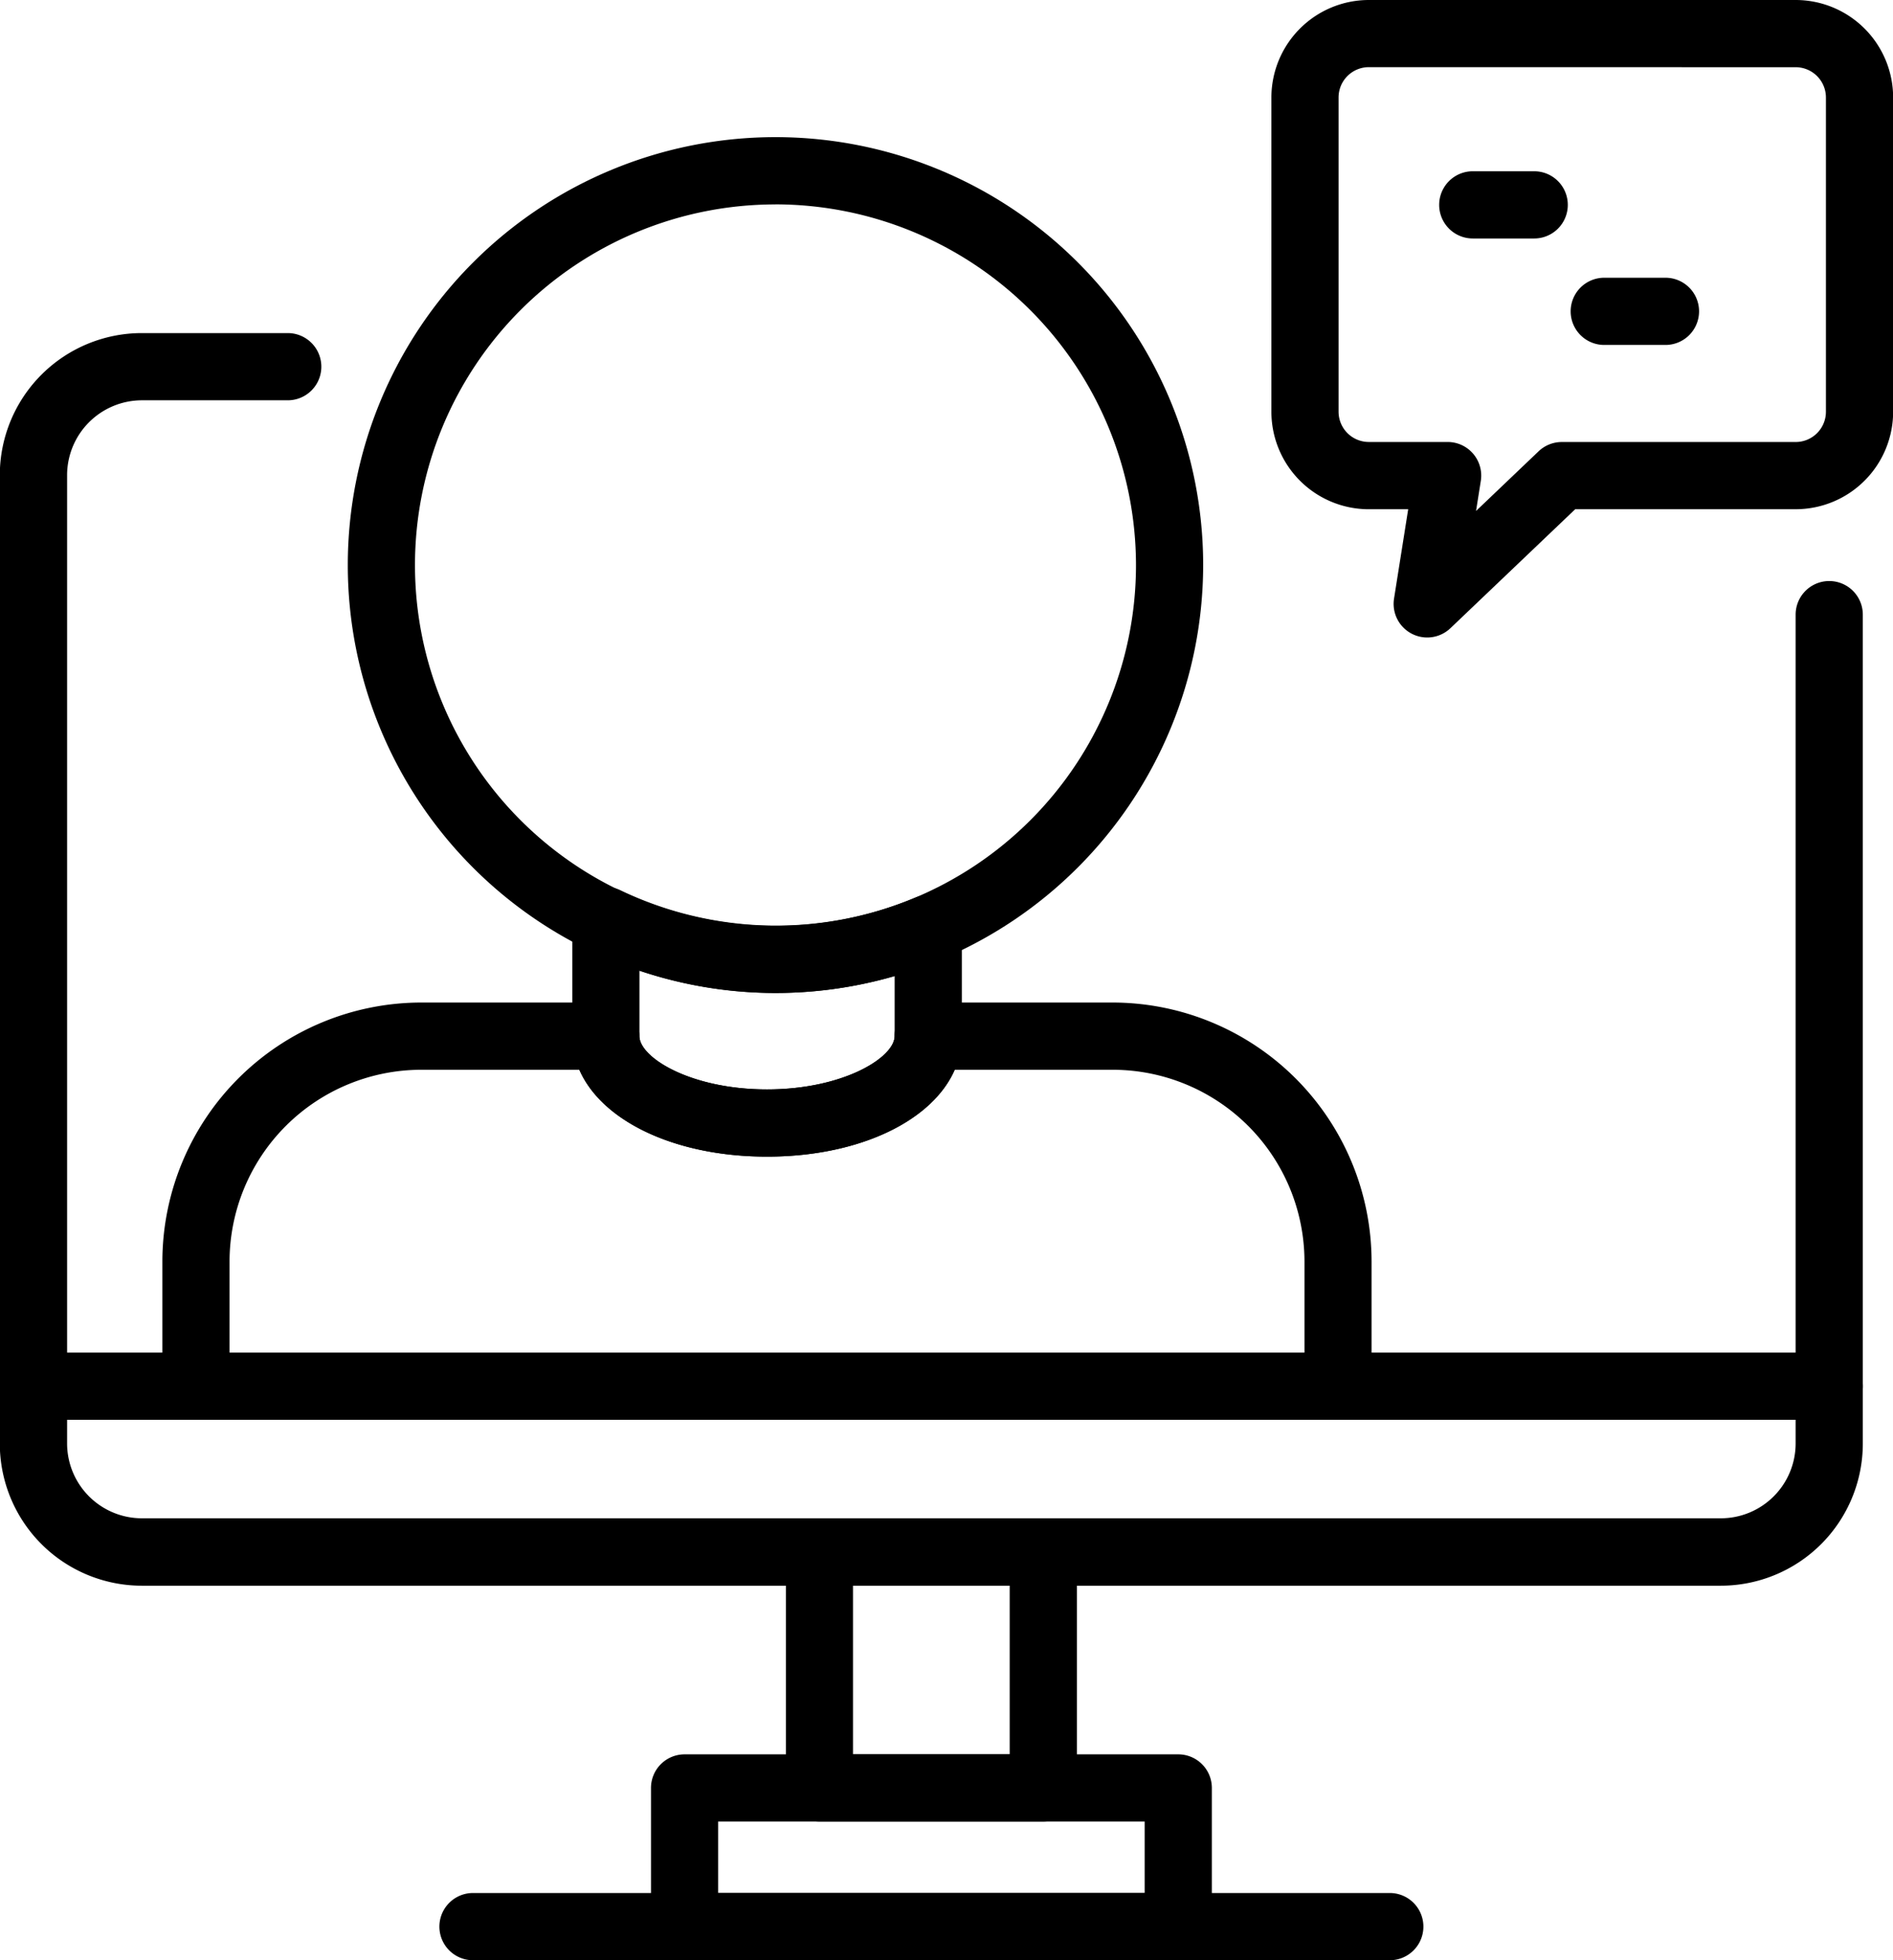
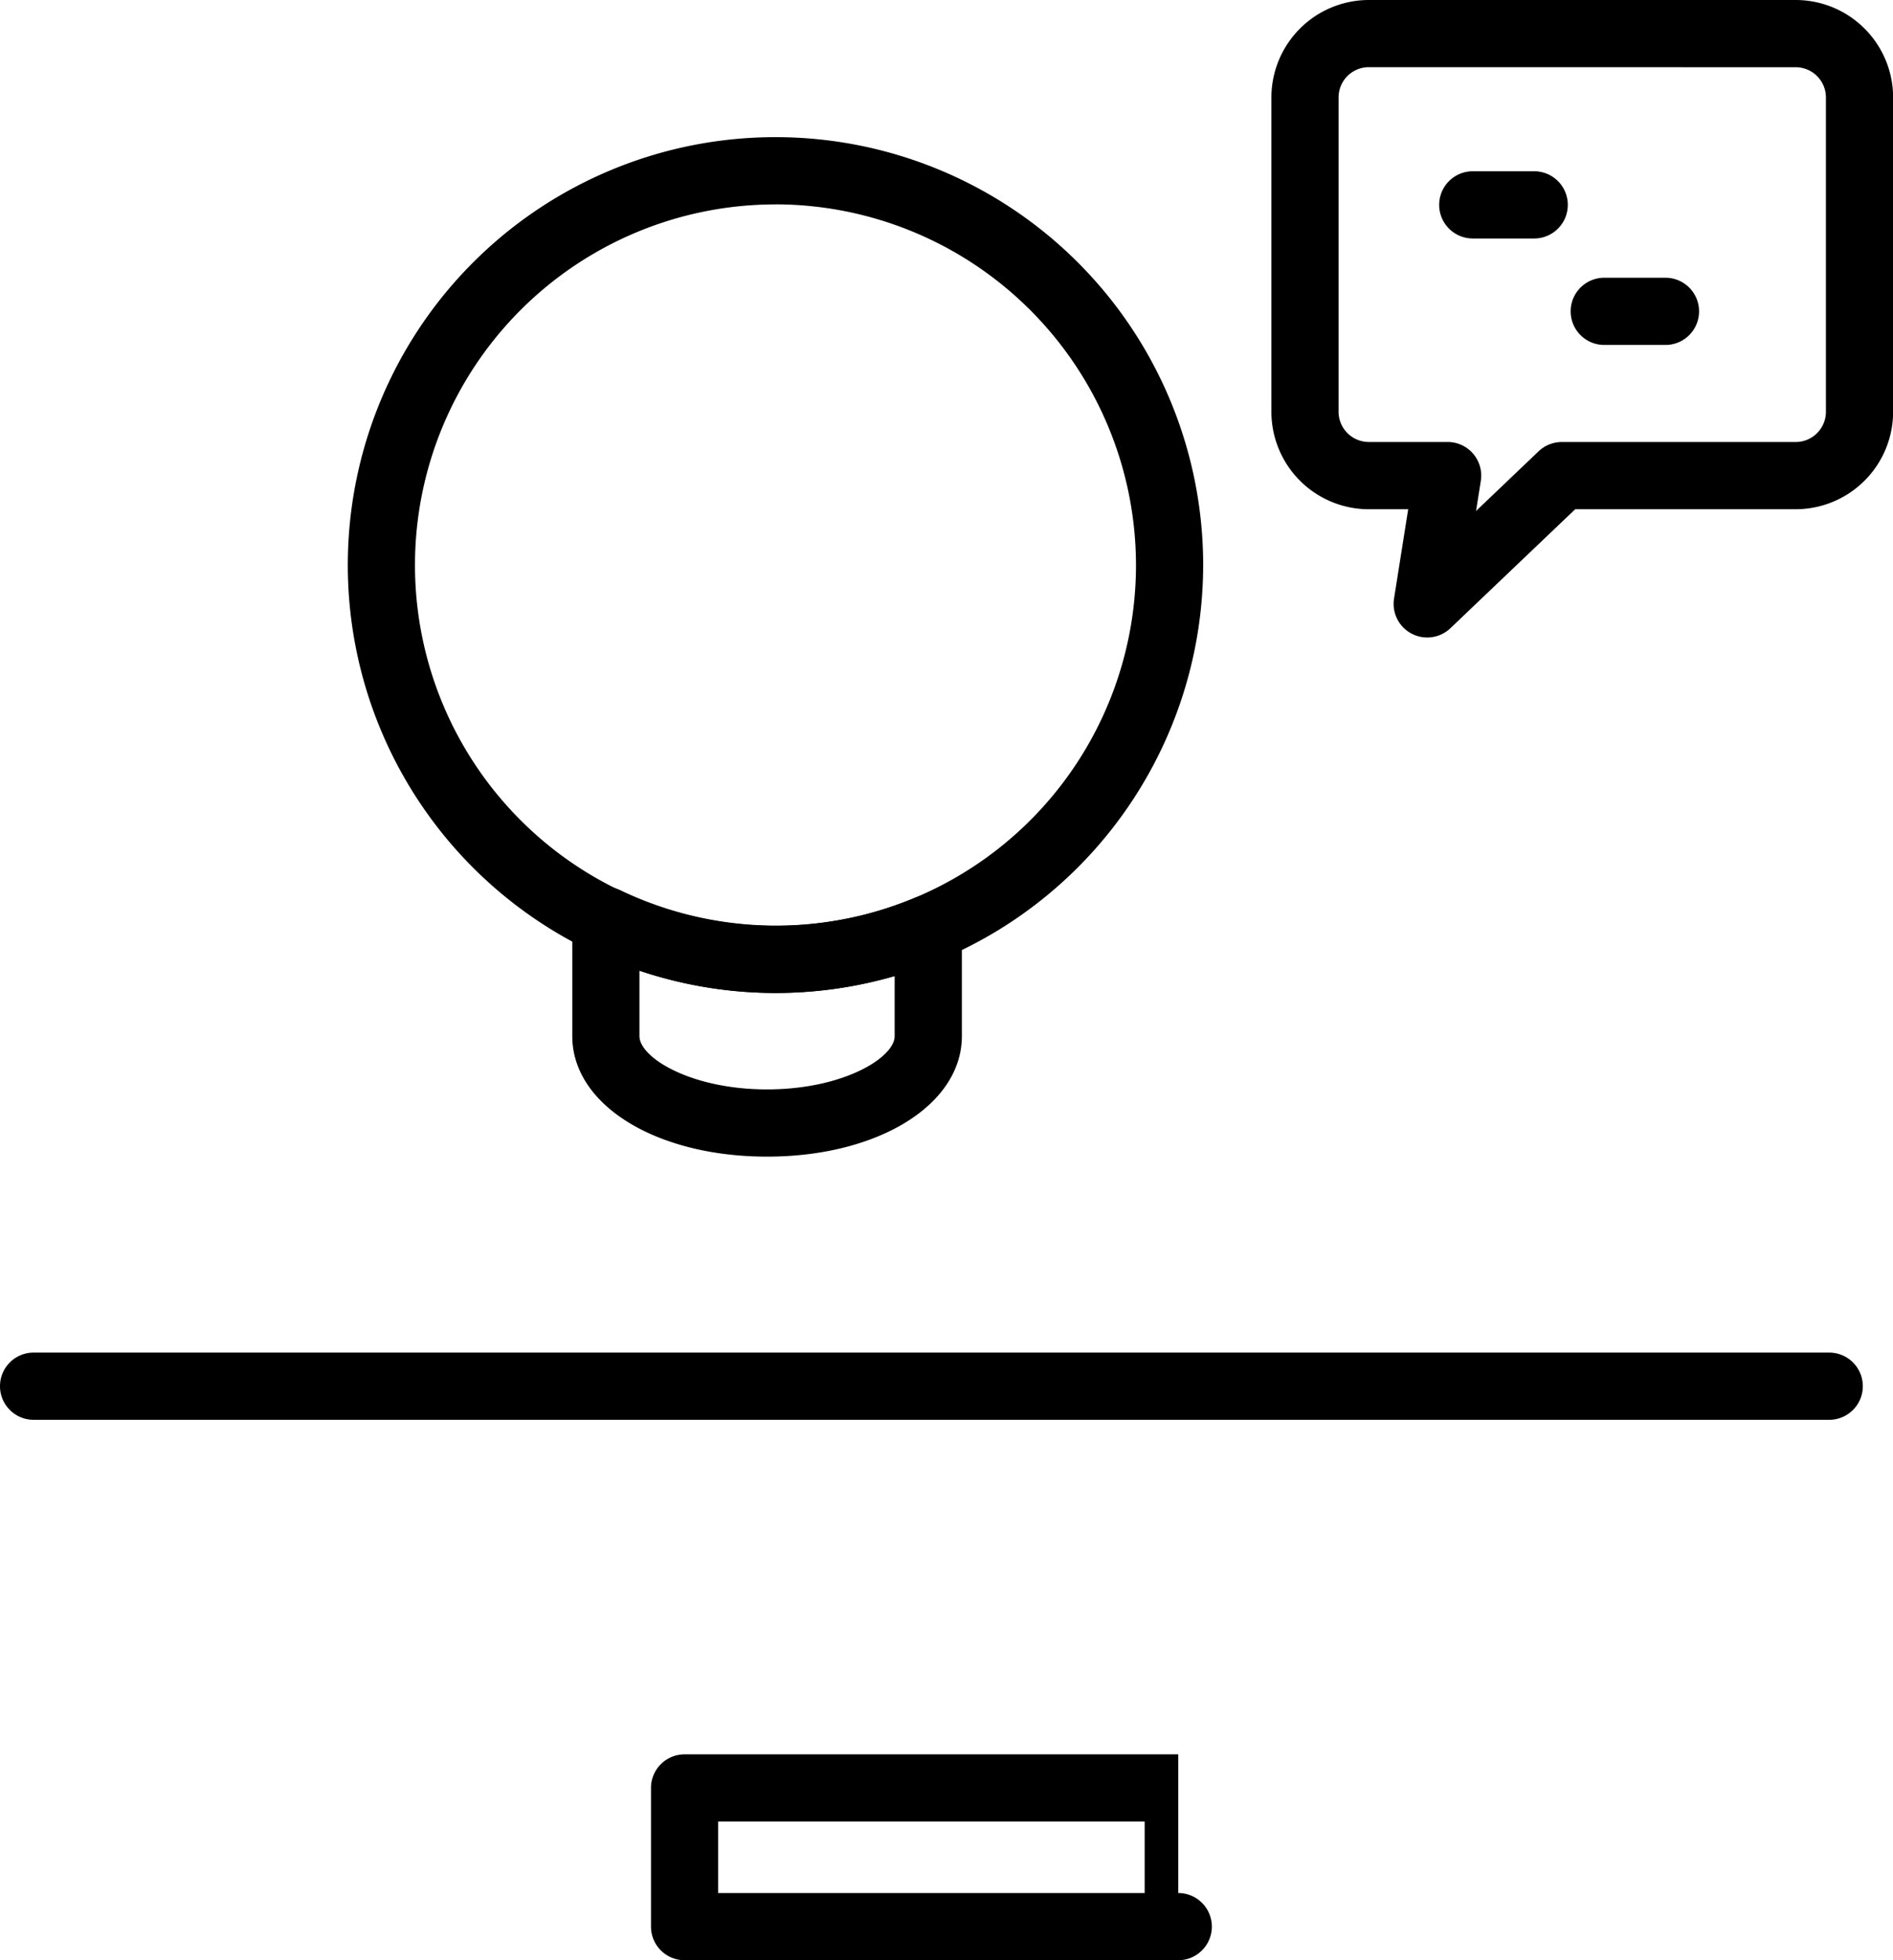
<svg xmlns="http://www.w3.org/2000/svg" width="70.615" height="73.081" viewBox="0 0 70.615 73.081">
  <g id="sop-5" transform="translate(-3993.924 -2576.296)">
-     <path id="Path_9765" data-name="Path 9765" d="M4058.117,2691.659h-58.9a5.3,5.3,0,0,1-5.3-5.3v-36.1a5.3,5.3,0,0,1,5.3-5.3h5.441a1.253,1.253,0,0,1,0,2.506h-5.441a2.794,2.794,0,0,0-2.79,2.791v36.1a2.793,2.793,0,0,0,2.79,2.79h58.9a2.793,2.793,0,0,0,2.79-2.79v-30.9a1.253,1.253,0,1,1,2.506,0v30.9A5.3,5.3,0,0,1,4058.117,2691.659Z" transform="translate(0 -56.245)" />
    <path id="Path_9766" data-name="Path 9766" d="M4062.16,2857.443h-66.983a1.253,1.253,0,0,1,0-2.506h66.983a1.253,1.253,0,0,1,0,2.506Z" transform="translate(0 -228.214)" />
-     <path id="Path_9767" data-name="Path 9767" d="M4165.517,2900.413h-8.351a1.253,1.253,0,0,1-1.253-1.253v-8.793a1.253,1.253,0,0,1,1.253-1.253h8.351a1.253,1.253,0,0,1,1.253,1.253v8.793A1.253,1.253,0,0,1,4165.517,2900.413Zm-7.1-2.506h5.845v-6.287h-5.845Z" transform="translate(-132.673 -256.206)" />
-     <path id="Path_9768" data-name="Path 9768" d="M4147.775,2945.376H4129.36a1.253,1.253,0,0,1-1.253-1.253v-5.17a1.253,1.253,0,0,1,1.253-1.253h18.416a1.253,1.253,0,0,1,1.253,1.253v5.17A1.253,1.253,0,0,1,4147.775,2945.376Zm-17.163-2.506h15.91v-2.664h-15.91Z" transform="translate(-109.899 -295.999)" />
-     <path id="Path_9769" data-name="Path 9769" d="M4119.954,2968.775h-34.2a1.253,1.253,0,0,1,0-2.506h34.2a1.253,1.253,0,1,1,0,2.506Z" transform="translate(-74.186 -319.398)" />
+     <path id="Path_9768" data-name="Path 9768" d="M4147.775,2945.376H4129.36a1.253,1.253,0,0,1-1.253-1.253v-5.17a1.253,1.253,0,0,1,1.253-1.253h18.416v5.17A1.253,1.253,0,0,1,4147.775,2945.376Zm-17.163-2.506h15.91v-2.664h-15.91Z" transform="translate(-109.899 -295.999)" />
    <path id="Path_9770" data-name="Path 9770" d="M4081.569,2636.458a15.954,15.954,0,1,1,15.954-15.954A15.972,15.972,0,0,1,4081.569,2636.458Zm0-29.4a13.448,13.448,0,1,0,13.448,13.448A13.463,13.463,0,0,0,4081.569,2607.056Z" transform="translate(-58.717 -23.141)" />
    <path id="Path_9771" data-name="Path 9771" d="M4119.152,2769.075c-4.143,0-7.266-1.93-7.266-4.49v-4.31a1.253,1.253,0,0,1,1.794-1.131,13.452,13.452,0,0,0,11,.276,1.254,1.254,0,0,1,1.739,1.155v4.009C4126.417,2767.145,4123.293,2769.075,4119.152,2769.075Zm-4.76-6.938v2.448c0,.79,1.9,1.984,4.76,1.984s4.759-1.194,4.759-1.984v-2.239A15.933,15.933,0,0,1,4114.392,2762.137Z" transform="translate(-96.614 -149.658)" />
-     <path id="Path_9772" data-name="Path 9772" d="M4071.263,2798.385a1.253,1.253,0,0,1-1.253-1.253v-4.647a7.158,7.158,0,0,0-7.149-7.149h-5.9c-.835,1.912-3.568,3.238-7,3.238s-6.167-1.326-7-3.238h-5.9a7.158,7.158,0,0,0-7.149,7.149v4.647a1.253,1.253,0,1,1-2.506,0v-4.647a9.666,9.666,0,0,1,9.655-9.655h6.886a1.253,1.253,0,0,1,1.253,1.253c0,.79,1.9,1.985,4.76,1.985s4.759-1.2,4.759-1.985a1.253,1.253,0,0,1,1.253-1.253h6.886a9.666,9.666,0,0,1,9.655,9.655v4.647A1.253,1.253,0,0,1,4071.263,2798.385Z" transform="translate(-27.425 -169.157)" />
    <path id="Path_9773" data-name="Path 9773" d="M4261.779,2600.063a1.253,1.253,0,0,1-1.237-1.449l.528-3.332H4259.6a3.637,3.637,0,0,1-3.633-3.633V2579.93a3.638,3.638,0,0,1,3.633-3.634h15.926a3.638,3.638,0,0,1,3.634,3.634v11.718a3.637,3.637,0,0,1-3.634,3.633H4267.3l-4.655,4.436A1.253,1.253,0,0,1,4261.779,2600.063ZM4259.6,2578.8a1.129,1.129,0,0,0-1.127,1.128v11.718a1.129,1.129,0,0,0,1.127,1.128h2.942a1.253,1.253,0,0,1,1.237,1.45l-.178,1.122,2.335-2.226a1.256,1.256,0,0,1,.864-.345h8.725a1.129,1.129,0,0,0,1.128-1.128V2579.93a1.13,1.13,0,0,0-1.128-1.128Z" transform="translate(-214.616)" />
    <path id="Path_9774" data-name="Path 9774" d="M4294.117,2614.082h-2.292a1.253,1.253,0,0,1,0-2.506h2.292a1.253,1.253,0,0,1,0,2.506Z" transform="translate(-242.962 -28.895)" />
    <path id="Path_9775" data-name="Path 9775" d="M4321.335,2636.015h-2.213a1.253,1.253,0,1,1,0-2.505h2.213a1.253,1.253,0,1,1,0,2.505Z" transform="translate(-265.319 -46.859)" />
  </g>
</svg>